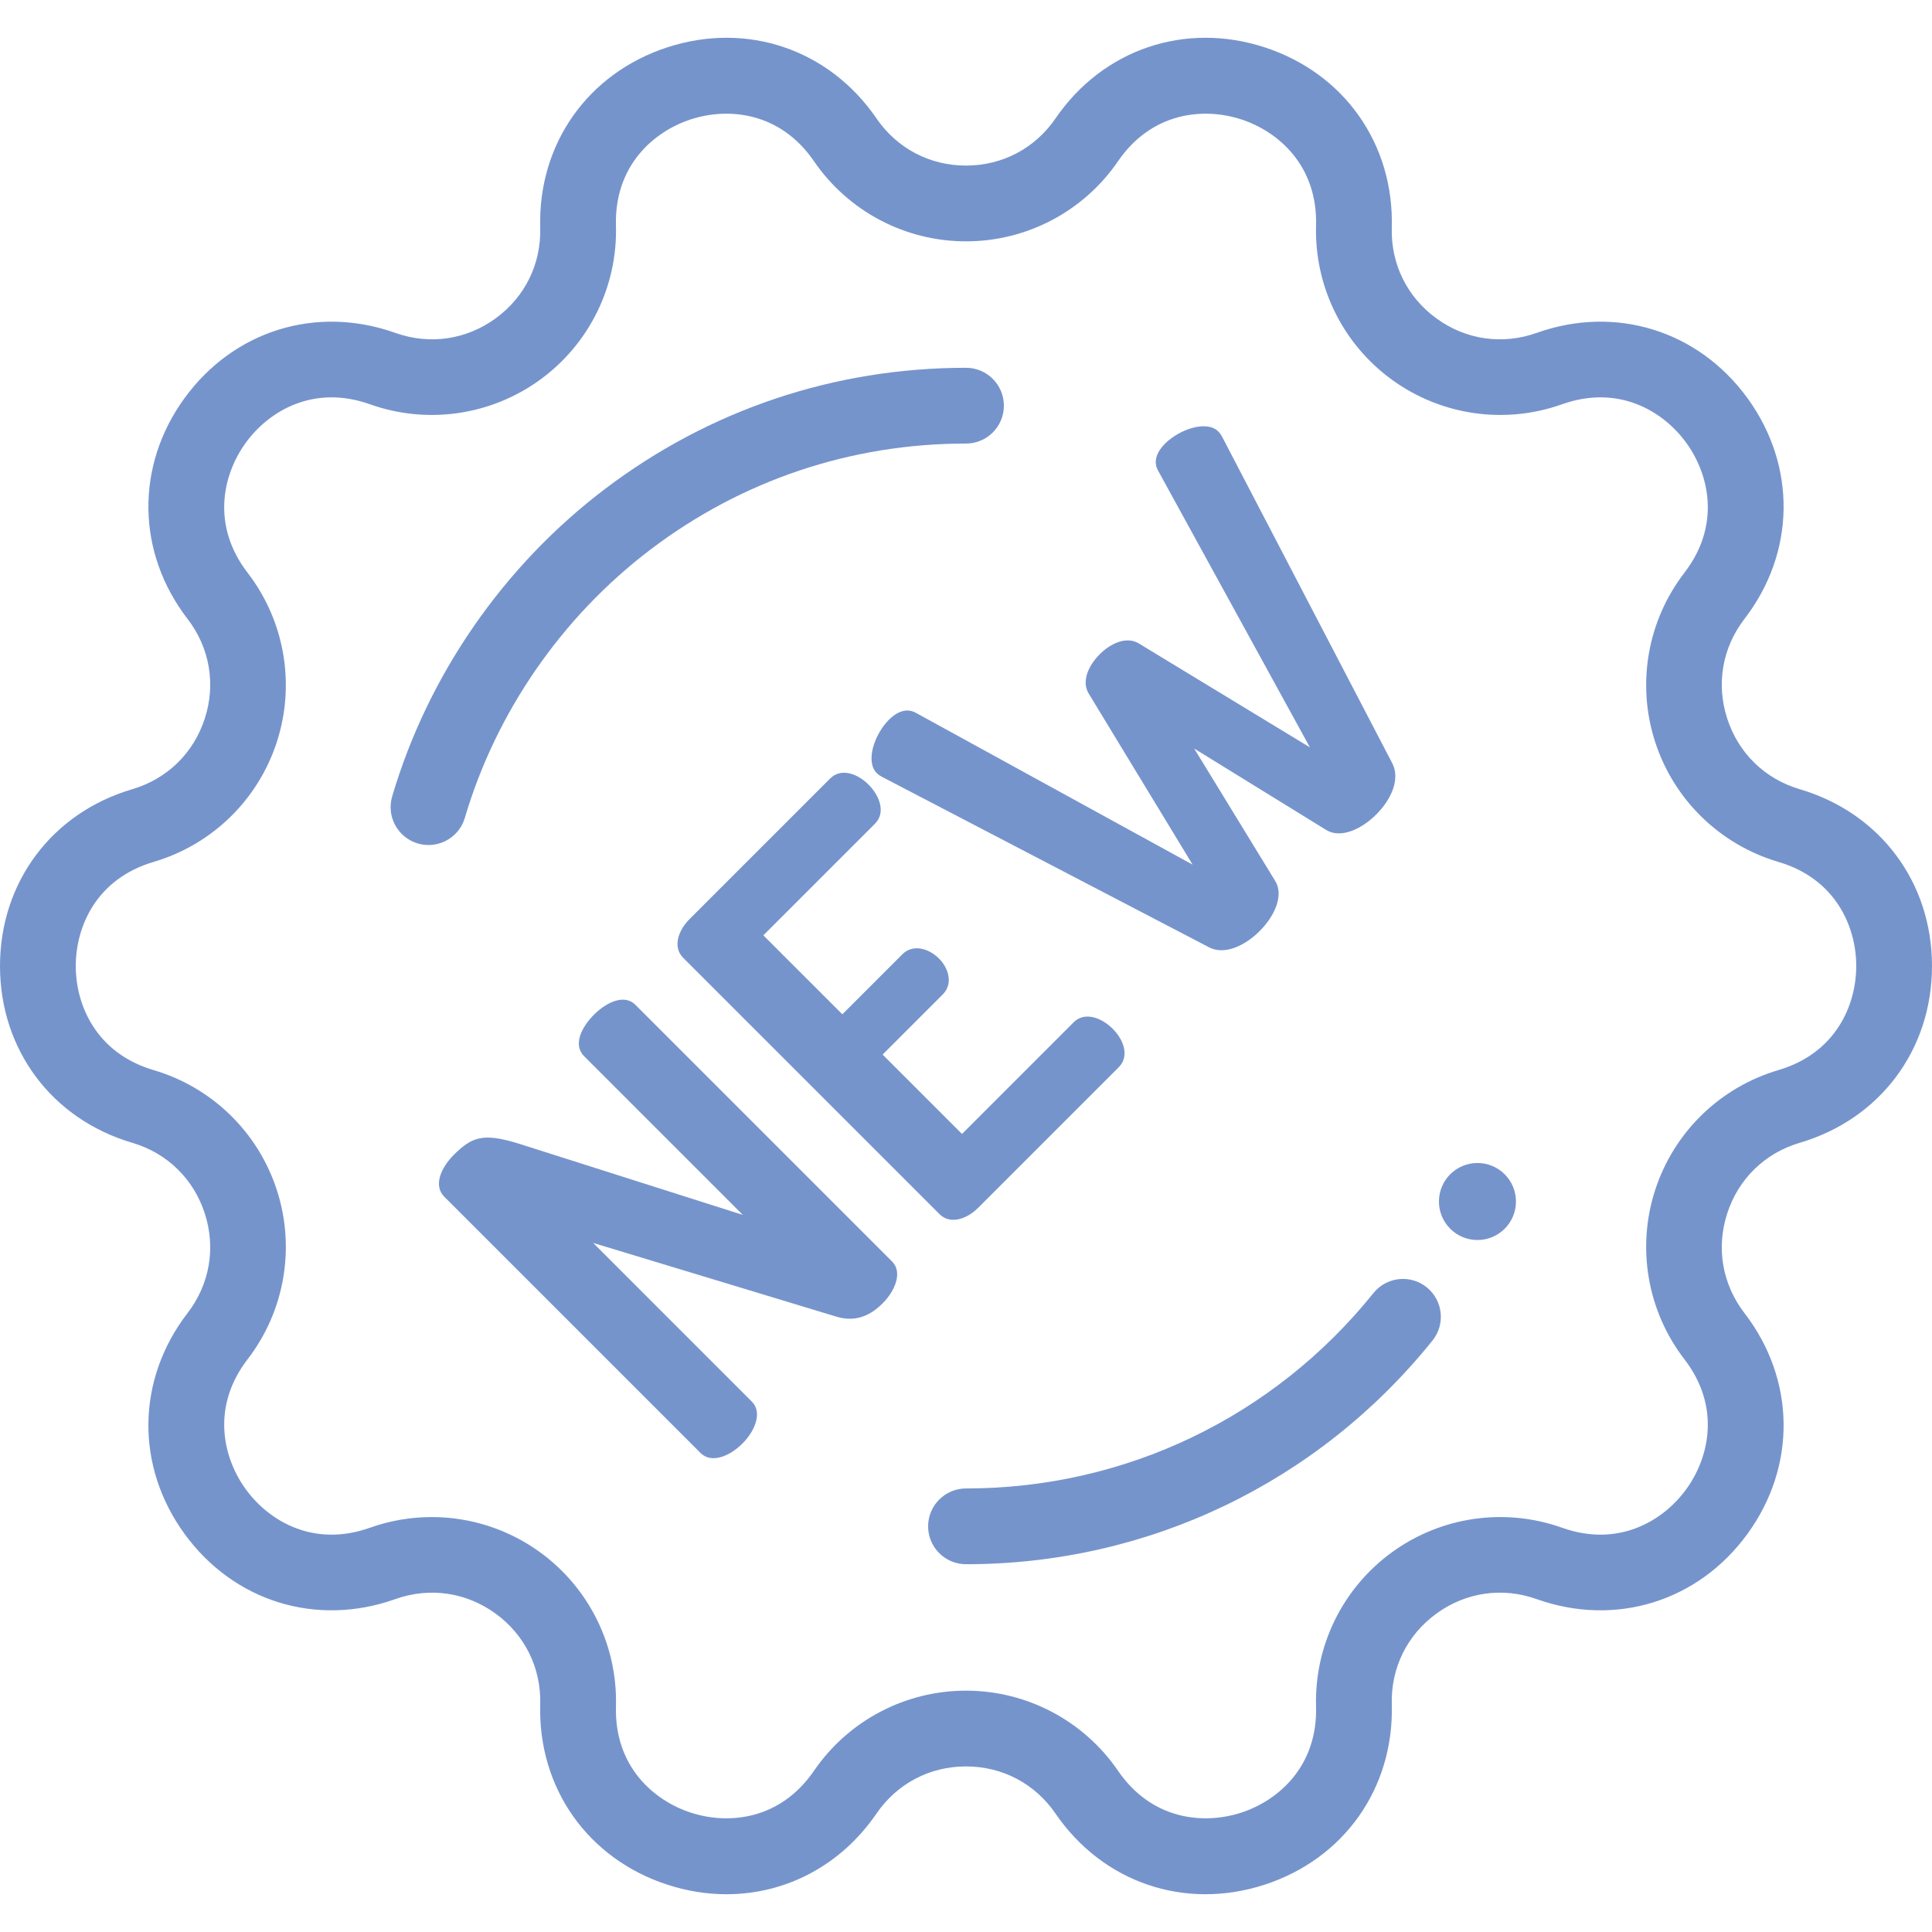
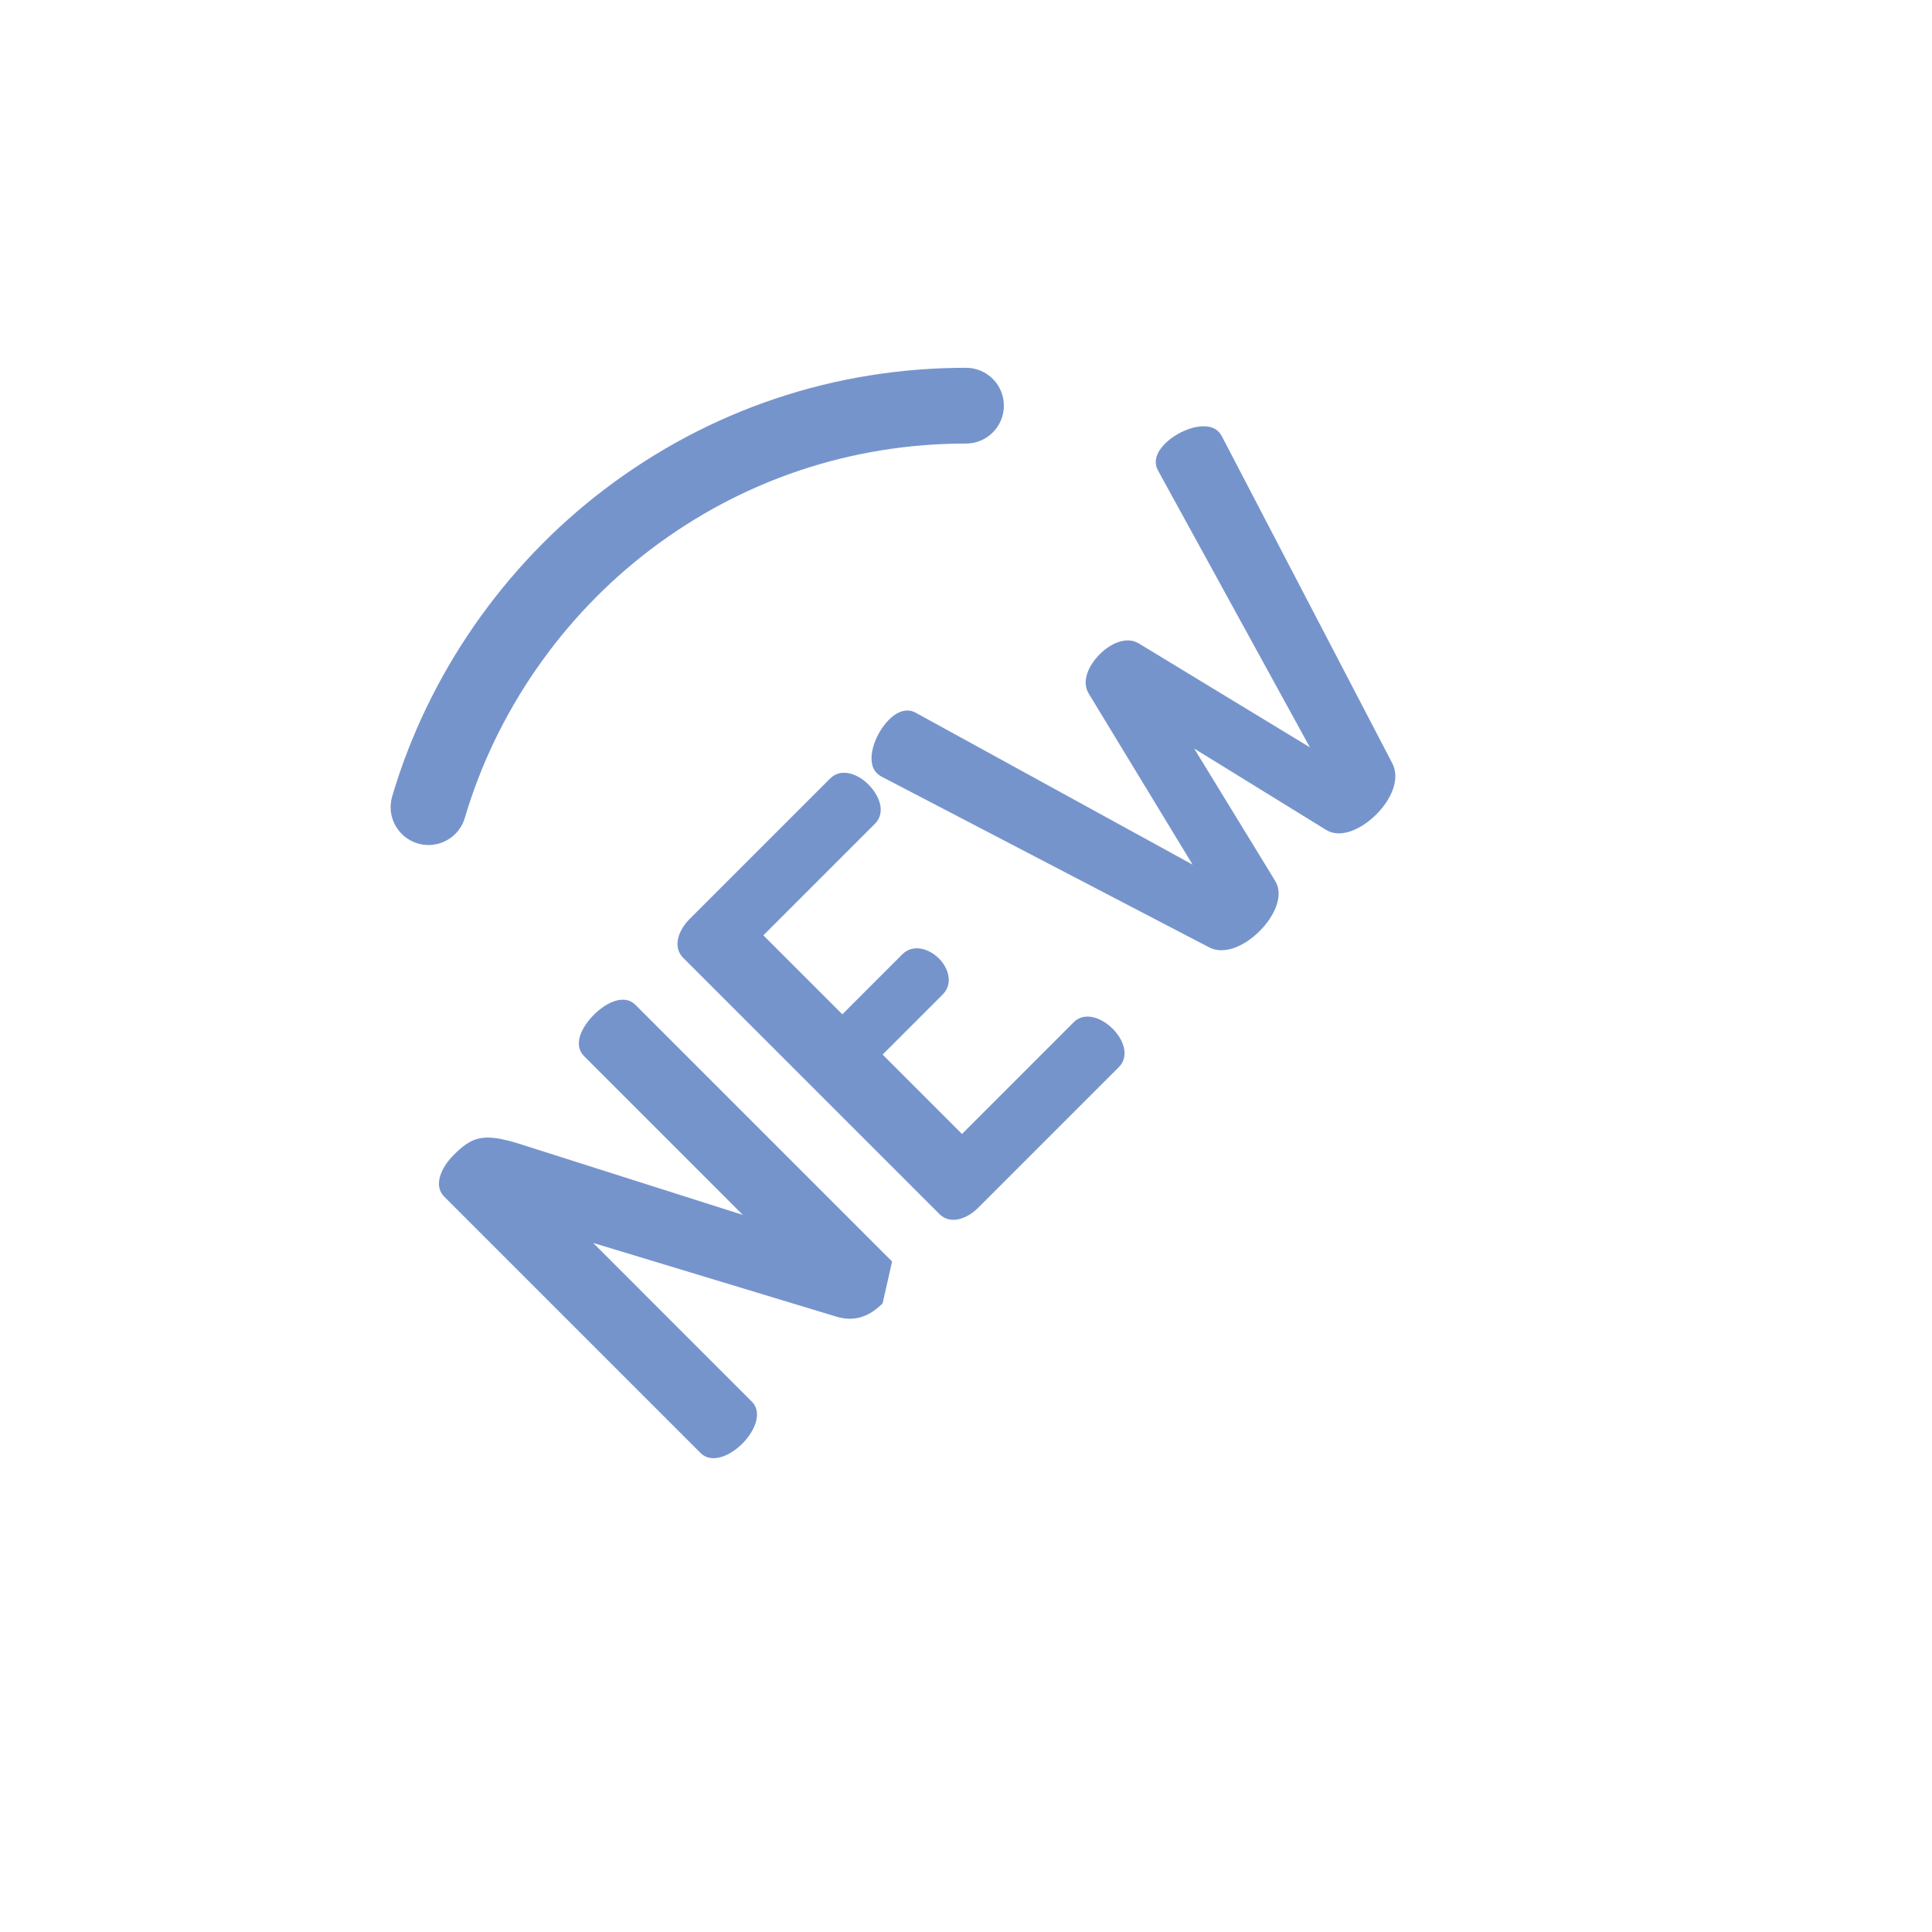
<svg xmlns="http://www.w3.org/2000/svg" width="512" height="512" x="0" y="0" viewBox="0 0 512 512" style="enable-background:new 0 0 512 512" xml:space="preserve" class="">
  <g>
    <g>
      <g>
-         <path d="M476.963,209.153c-9.241-2.723-16.248-9.539-19.225-18.701s-1.314-18.796,4.562-26.43 c13.534-17.583,13.851-40.544,0.809-58.495c-13.042-17.951-34.978-24.745-55.882-17.306c-9.076,3.23-18.751,1.834-26.546-3.829 c-7.794-5.663-12.111-14.433-11.845-24.063c0.614-22.18-12.625-40.943-33.728-47.799c-21.101-6.856-42.841,0.541-55.382,18.846 c-5.445,7.948-14.093,12.505-23.726,12.505c-9.634,0-18.281-4.558-23.726-12.506c-12.541-18.305-34.28-25.701-55.382-18.846 c-21.102,6.857-34.342,25.619-33.728,47.8c0.267,9.629-4.05,18.4-11.844,24.062c-7.794,5.663-17.469,7.058-26.546,3.829 c-20.905-7.437-42.84-0.645-55.882,17.306c-13.042,17.951-12.724,40.912,0.809,58.495c5.876,7.635,7.539,17.268,4.562,26.43 s-9.984,15.978-19.225,18.701C13.753,215.423,0,233.812,0,256c0,22.189,13.752,40.578,35.037,46.849 c9.241,2.723,16.248,9.538,19.225,18.701c2.977,9.163,1.315,18.795-4.561,26.429c-13.534,17.583-13.852,40.544-0.81,58.495 c13.043,17.951,34.977,24.742,55.883,17.306c9.077-3.229,18.752-1.834,26.545,3.829c7.794,5.662,12.111,14.433,11.845,24.063 c-0.614,22.18,12.626,40.942,33.728,47.799c5.228,1.699,10.494,2.523,15.65,2.522c15.658,0,30.298-7.598,39.732-21.368 c5.445-7.947,14.093-12.505,23.726-12.505c9.634,0,18.282,4.558,23.727,12.505c12.541,18.305,34.279,25.702,55.382,18.846 c21.102-6.857,34.342-25.619,33.728-47.799c-0.266-9.63,4.051-18.401,11.845-24.064c7.794-5.661,17.467-7.059,26.546-3.828 c20.907,7.437,42.84,0.645,55.882-17.306s12.725-40.912-0.81-58.495c-5.876-7.634-7.538-17.268-4.561-26.43 s9.984-15.978,19.225-18.701C498.248,296.578,512,278.19,512,256C512,233.812,498.247,215.423,476.963,209.153z M471.289,283.589 c-15.462,4.555-27.666,16.427-32.647,31.756c-4.981,15.329-2.085,32.107,7.747,44.881c9.673,12.567,6.588,26.034,0.476,34.447 c-6.111,8.413-17.967,15.507-32.908,10.191c-15.187-5.403-32.037-2.974-45.077,6.501c-13.04,9.474-20.559,24.75-20.114,40.863 c0.439,15.852-9.972,24.934-19.861,28.148c-9.892,3.214-23.651,1.985-32.614-11.098c-9.11-13.297-24.172-21.236-40.29-21.236 c-16.118,0-31.18,7.939-40.29,21.236c-8.963,13.082-22.722,14.312-32.614,11.098c-9.889-3.213-20.301-12.295-19.862-28.148 c0.446-16.113-7.073-31.388-20.113-40.862c-8.462-6.149-18.529-9.33-28.704-9.33c-5.505,0-11.042,0.931-16.374,2.828 c-14.941,5.316-26.796-1.779-32.908-10.191c-6.112-8.413-9.197-21.879,0.477-34.447c9.831-12.773,12.727-29.551,7.746-44.881 c-4.981-15.329-17.185-27.201-32.647-31.755c-15.213-4.482-20.633-17.19-20.633-27.588c0-10.398,5.42-23.106,20.632-27.588 c15.462-4.555,27.666-16.426,32.647-31.755c4.981-15.329,2.085-32.108-7.746-44.881c-9.673-12.567-6.589-26.034-0.476-34.447 c6.111-8.413,17.967-15.506,32.908-10.191c15.185,5.403,32.037,2.973,45.078-6.502c13.04-9.475,20.559-24.75,20.113-40.862 c-0.439-15.853,9.973-24.935,19.862-28.148c9.888-3.212,23.65-1.985,32.614,11.098c9.11,13.297,24.172,21.236,40.29,21.236 c16.119,0,31.18-7.939,40.29-21.236c8.962-13.083,22.723-14.311,32.613-11.098c9.89,3.213,20.301,12.295,19.862,28.149 c-0.446,16.112,7.074,31.388,20.113,40.862c13.041,9.474,29.891,11.905,45.078,6.501c14.942-5.316,26.796,1.779,32.908,10.192 c6.112,8.412,9.197,21.879-0.476,34.447c-9.831,12.773-12.727,29.551-7.746,44.88c4.981,15.33,17.185,27.201,32.647,31.756 c15.212,4.481,20.632,17.189,20.632,27.588C491.922,266.402,486.501,279.107,471.289,283.589z" fill="#7694cc" data-original="#000000" style="" />
-       </g>
+         </g>
    </g>
    <g>
      <g>
        <path d="M256,97.467c-34.906,0-68.017,11.125-95.753,32.173c-26.831,20.361-46.832,49.275-56.317,81.415 c-1.57,5.318,1.469,10.901,6.787,12.47c0.949,0.28,1.905,0.413,2.846,0.413c4.335,0,8.335-2.83,9.624-7.2 c8.282-28.061,25.754-53.313,49.198-71.104c24.215-18.376,53.128-28.089,83.615-28.089c5.545,0,10.039-4.495,10.039-10.039 C266.039,101.961,261.544,97.467,256,97.467z" fill="#7694cc" data-original="#000000" style="" />
      </g>
    </g>
    <g>
      <g>
-         <path d="M378.089,341.144c-4.322-3.474-10.642-2.787-14.114,1.535c-26.451,32.906-65.807,51.778-107.975,51.778 c-5.545,0-10.039,4.495-10.039,10.039s4.495,10.039,10.039,10.039c48.282,0,93.341-21.606,123.624-59.278 C383.098,350.937,382.411,344.617,378.089,341.144z" fill="#7694cc" data-original="#000000" style="" />
-       </g>
+         </g>
    </g>
    <g>
      <g>
-         <circle cx="391.54" cy="318.411" r="10.206" fill="#7694cc" data-original="#000000" style="" />
-       </g>
+         </g>
    </g>
    <g>
      <g>
-         <path d="M236.413,334.313l-68.021-68.022c-2.929-2.929-7.639-0.733-10.988,2.616c-3.453,3.453-5.546,8.058-2.616,10.988 l42.069,42.069l-59.231-18.837c-9.419-2.93-12.454-1.988-17.372,2.93c-3.453,3.453-5.442,8.163-2.512,11.093l67.918,67.917 c2.825,2.825,7.639,0.941,11.092-2.512c3.35-3.349,5.338-8.267,2.512-11.093l-42.068-42.069l64.568,19.569 c5.024,1.466,8.895-0.314,12.137-3.557C237.251,342.057,239.239,337.139,236.413,334.313z" fill="#7694cc" data-original="#000000" style="" />
+         <path d="M236.413,334.313l-68.021-68.022c-2.929-2.929-7.639-0.733-10.988,2.616c-3.453,3.453-5.546,8.058-2.616,10.988 l42.069,42.069l-59.231-18.837c-9.419-2.93-12.454-1.988-17.372,2.93c-3.453,3.453-5.442,8.163-2.512,11.093l67.918,67.917 c2.825,2.825,7.639,0.941,11.092-2.512c3.35-3.349,5.338-8.267,2.512-11.093l-42.068-42.069l64.568,19.569 c5.024,1.466,8.895-0.314,12.137-3.557z" fill="#7694cc" data-original="#000000" style="" />
      </g>
    </g>
    <g>
      <g>
        <path d="M294.913,272.671c-3.244-3.244-7.638-4.5-10.359-1.779l-29.615,29.615l-21.035-21.034l15.906-15.906 c2.931-2.93,1.466-7.116-0.941-9.523c-2.826-2.825-7.011-3.872-9.732-1.151l-15.906,15.906l-20.932-20.931l29.615-29.615 c2.721-2.721,1.465-7.116-1.779-10.36c-2.825-2.825-7.22-4.5-10.15-1.57l-37.256,37.255c-3.034,3.035-4.499,7.43-1.674,10.256 l67.918,67.917c2.825,2.826,7.221,1.361,10.255-1.674l37.255-37.255C299.413,279.892,297.739,275.497,294.913,272.671z" fill="#7694cc" data-original="#000000" style="" />
      </g>
    </g>
    <g>
      <g>
        <path d="M369.008,202.347l-45.104-86.543c-0.209-0.419-0.628-1.046-1.047-1.465c-3.035-3.035-10.256-0.628-14.128,3.244 c-2.092,2.093-3.243,4.709-1.778,7.221l40.185,73.254l-45.313-27.523c-3.243-1.988-7.429-0.104-10.359,2.826 c-3.035,3.035-4.918,7.22-2.931,10.465l27.522,45.313l-73.254-40.186c-2.512-1.465-5.127-0.314-7.221,1.779 c-3.872,3.872-6.279,11.093-3.244,14.128c0.419,0.419,1.047,0.837,1.465,1.046l86.545,45.104c4.081,2.197,9.523-0.314,13.5-4.291 c3.872-3.872,6.488-9.418,4.081-13.29l-21.453-35.058l34.952,21.558c3.873,2.406,9.42-0.21,13.291-4.082 C368.694,211.869,371.1,206.533,369.008,202.347z" fill="#7694cc" data-original="#000000" style="" />
      </g>
    </g>
    <g> </g>
    <g> </g>
    <g> </g>
    <g> </g>
    <g> </g>
    <g> </g>
    <g> </g>
    <g> </g>
    <g> </g>
    <g> </g>
    <g> </g>
    <g> </g>
    <g> </g>
    <g> </g>
    <g> </g>
  </g>
</svg>